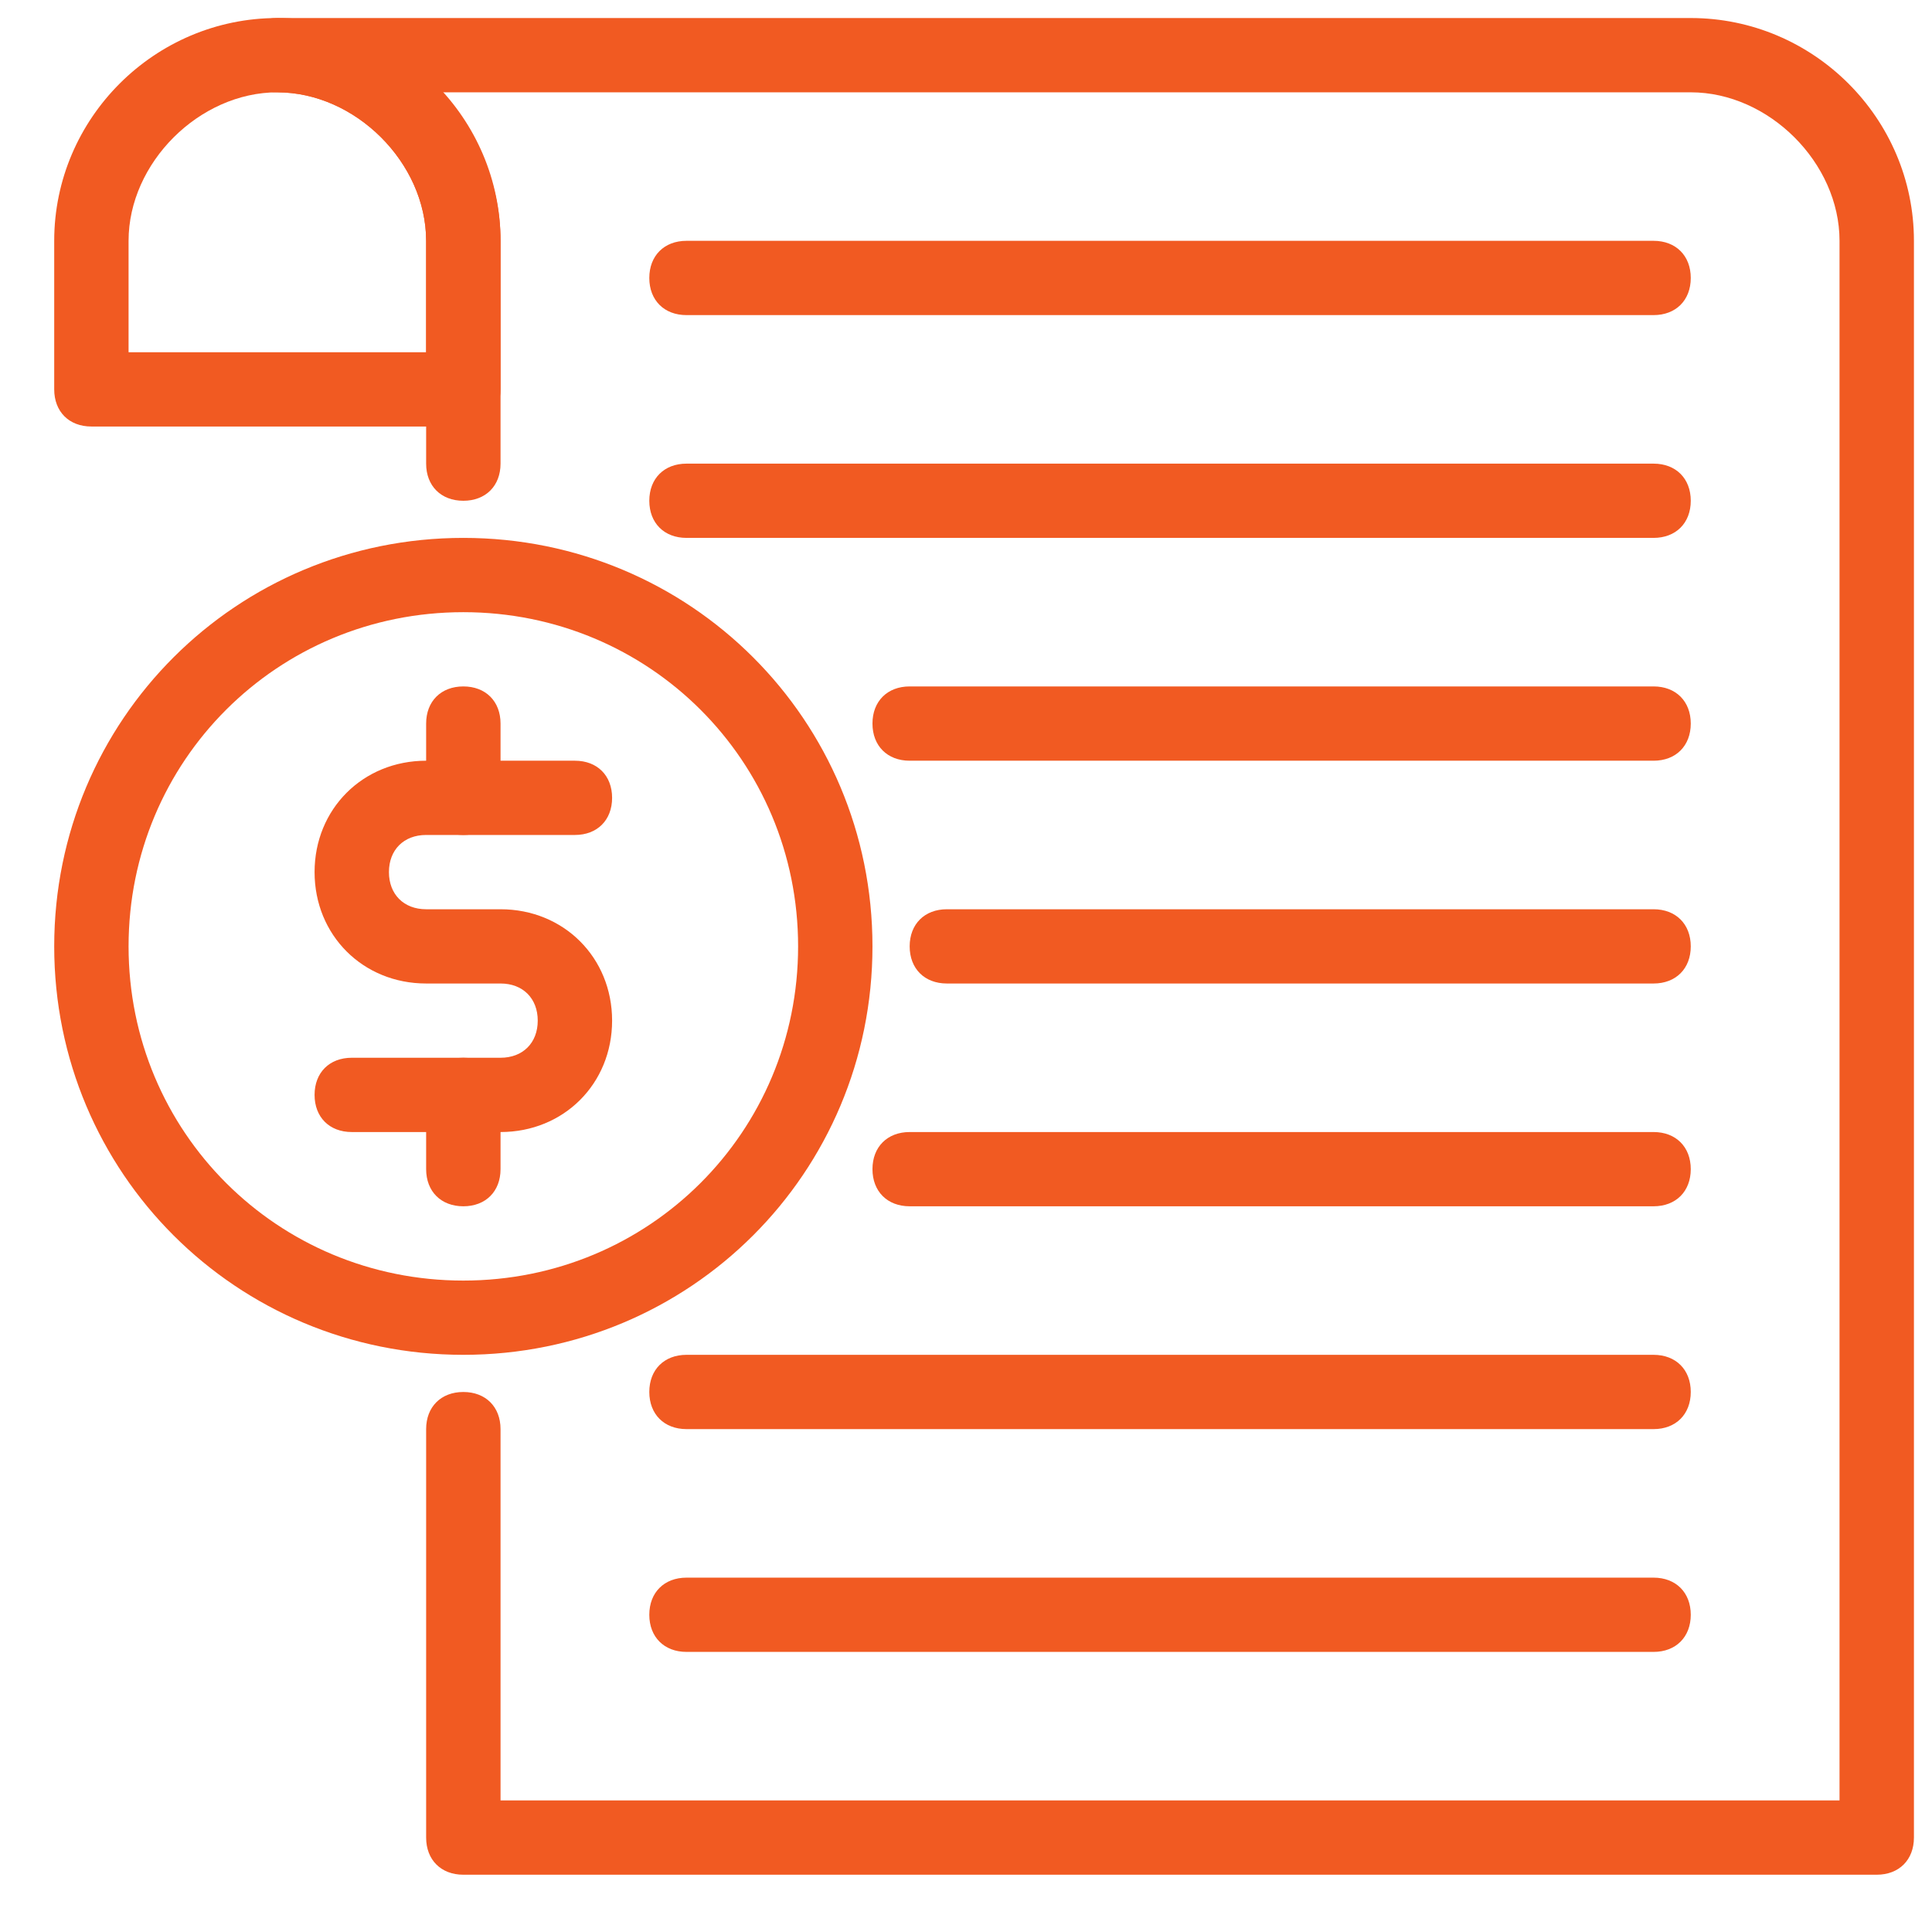
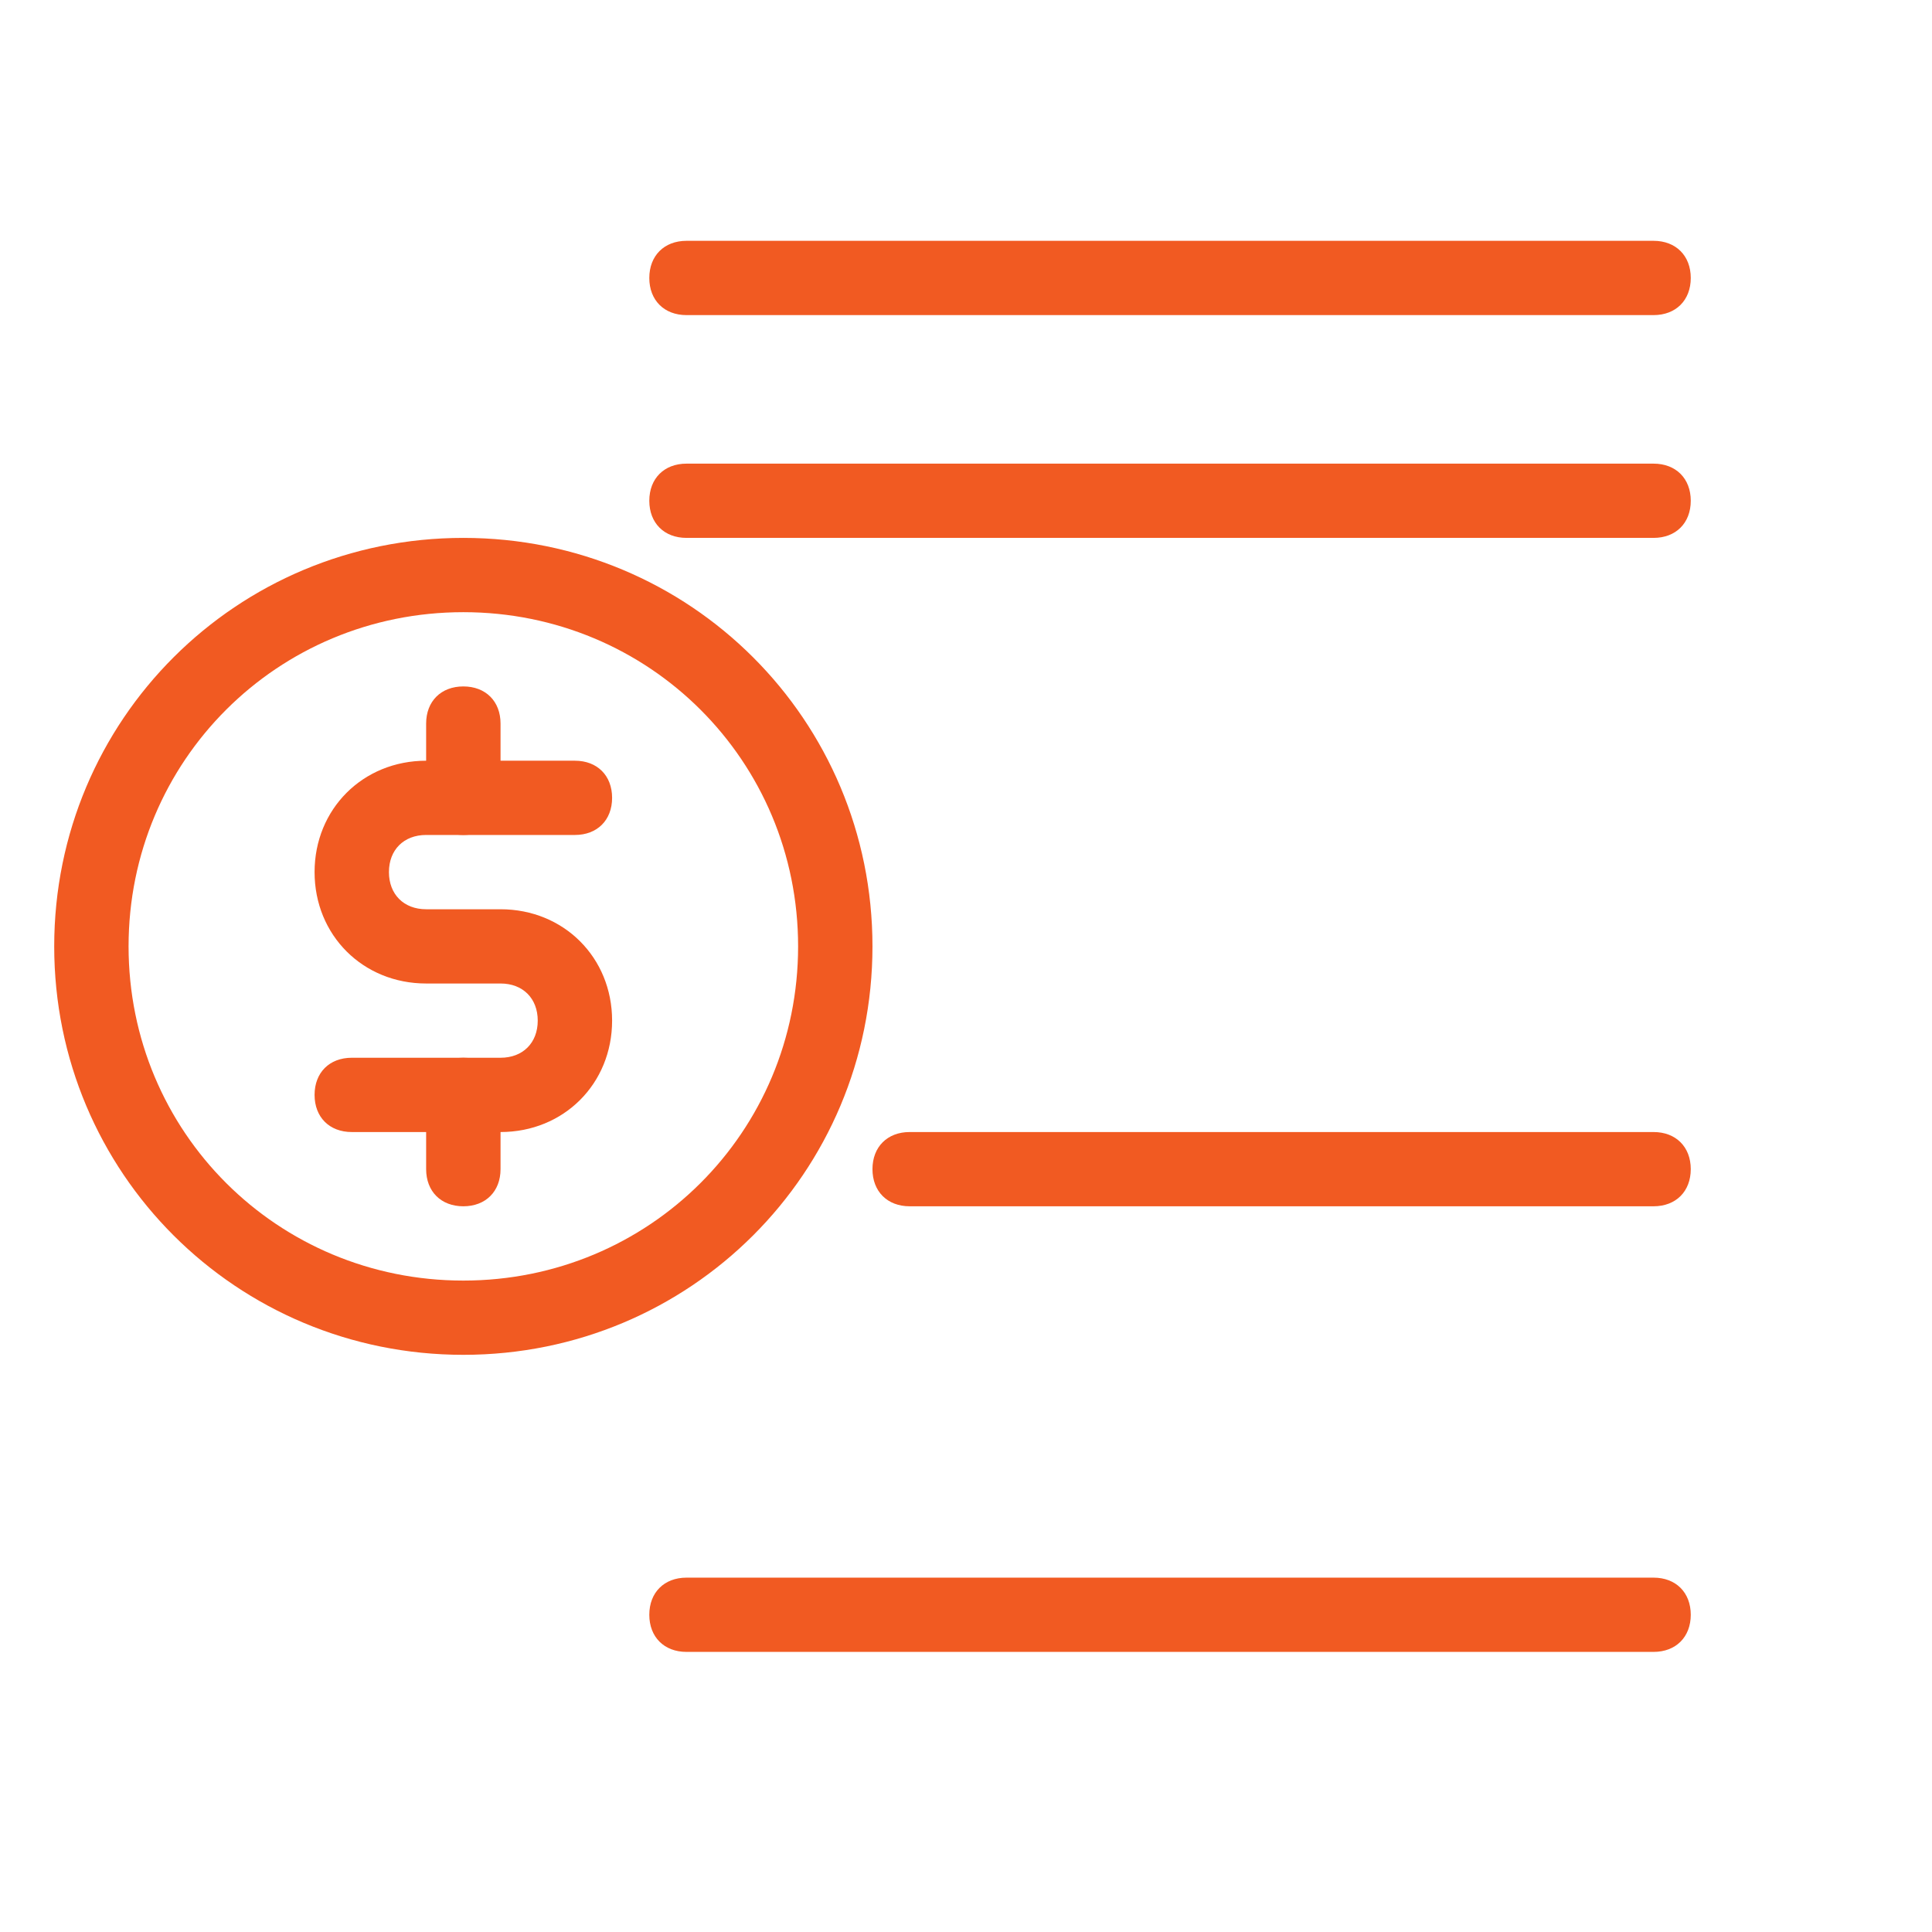
<svg xmlns="http://www.w3.org/2000/svg" width="51" height="51" viewBox="0 0 51 51" fill="none">
  <g clip-path="url(#clip0_13_895)">
-     <path d="M49.541 49.488H12.231C11.642 49.488 11.249 49.096 11.249 48.507V37.725C11.249 37.137 11.642 36.745 12.231 36.745C12.82 36.745 13.213 37.137 13.213 37.725V47.527H48.559V6.357C48.559 4.299 46.694 2.437 44.632 2.437H11.642C12.624 3.515 13.213 4.887 13.213 6.357V12.239C13.213 12.827 12.82 13.219 12.231 13.219C11.642 13.219 11.249 12.827 11.249 12.239V6.357C11.249 4.299 9.384 2.437 7.322 2.437C6.733 2.437 6.34 2.044 6.34 1.456C6.34 0.868 6.733 0.476 7.322 0.476H44.632C47.872 0.476 50.523 3.123 50.523 6.357V48.507C50.523 49.096 50.13 49.488 49.541 49.488Z" fill="#F15A22" />
-     <path d="M12.231 11.259H2.413C1.823 11.259 1.431 10.867 1.431 10.278V6.357C1.431 3.123 4.082 0.476 7.322 0.476C10.562 0.476 13.213 3.123 13.213 6.357V10.278C13.213 10.867 12.82 11.259 12.231 11.259ZM3.394 9.298H11.249V6.357C11.249 4.299 9.384 2.437 7.322 2.437C5.26 2.437 3.394 4.299 3.394 6.357V9.298Z" fill="#F15A22" />
    <path d="M43.65 8.318H18.122C17.533 8.318 17.14 7.926 17.14 7.338C17.14 6.75 17.533 6.357 18.122 6.357H43.65C44.239 6.357 44.632 6.75 44.632 7.338C44.632 7.926 44.239 8.318 43.65 8.318Z" fill="#F15A22" />
    <path d="M43.65 14.199H18.122C17.533 14.199 17.14 13.807 17.14 13.219C17.14 12.631 17.533 12.239 18.122 12.239H43.65C44.239 12.239 44.632 12.631 44.632 13.219C44.632 13.807 44.239 14.199 43.65 14.199Z" fill="#F15A22" />
-     <path d="M43.65 20.081H24.013C23.424 20.081 23.031 19.689 23.031 19.1C23.031 18.512 23.424 18.12 24.013 18.12H43.65C44.239 18.12 44.632 18.512 44.632 19.1C44.632 19.689 44.239 20.081 43.65 20.081Z" fill="#F15A22" />
-     <path d="M43.65 25.962H24.995C24.406 25.962 24.013 25.57 24.013 24.982C24.013 24.394 24.406 24.002 24.995 24.002H43.65C44.239 24.002 44.632 24.394 44.632 24.982C44.632 25.57 44.239 25.962 43.65 25.962Z" fill="#F15A22" />
    <path d="M43.65 31.843H24.013C23.424 31.843 23.031 31.451 23.031 30.863C23.031 30.275 23.424 29.883 24.013 29.883H43.65C44.239 29.883 44.632 30.275 44.632 30.863C44.632 31.451 44.239 31.843 43.65 31.843Z" fill="#F15A22" />
-     <path d="M43.65 37.725H18.122C17.533 37.725 17.14 37.333 17.14 36.744C17.14 36.156 17.533 35.764 18.122 35.764H43.65C44.239 35.764 44.632 36.156 44.632 36.744C44.632 37.333 44.239 37.725 43.65 37.725Z" fill="#F15A22" />
    <path d="M43.65 43.606H18.122C17.533 43.606 17.14 43.214 17.14 42.626C17.14 42.038 17.533 41.646 18.122 41.646H43.65C44.239 41.646 44.632 42.038 44.632 42.626C44.632 43.214 44.239 43.606 43.65 43.606Z" fill="#F15A22" />
    <path d="M12.231 35.764C6.242 35.764 1.431 30.961 1.431 24.982C1.431 19.002 6.242 14.199 12.231 14.199C18.22 14.199 23.031 19.002 23.031 24.982C23.031 30.961 18.22 35.764 12.231 35.764ZM12.231 16.16C7.322 16.16 3.394 20.081 3.394 24.982C3.394 29.883 7.322 33.804 12.231 33.804C17.14 33.804 21.068 29.883 21.068 24.982C21.068 20.081 17.14 16.16 12.231 16.16Z" fill="#F15A22" />
    <path d="M13.213 29.883H9.286C8.696 29.883 8.304 29.491 8.304 28.903C8.304 28.314 8.696 27.922 9.286 27.922H13.213C13.802 27.922 14.195 27.53 14.195 26.942C14.195 26.354 13.802 25.962 13.213 25.962H11.249C9.58 25.962 8.304 24.688 8.304 23.021C8.304 21.355 9.58 20.081 11.249 20.081H15.177C15.766 20.081 16.158 20.473 16.158 21.061C16.158 21.649 15.766 22.041 15.177 22.041H11.249C10.66 22.041 10.267 22.433 10.267 23.021C10.267 23.609 10.66 24.002 11.249 24.002H13.213C14.882 24.002 16.158 25.276 16.158 26.942C16.158 28.609 14.882 29.883 13.213 29.883Z" fill="#F15A22" />
    <path d="M12.231 31.843C11.642 31.843 11.249 31.451 11.249 30.863V28.903C11.249 28.314 11.642 27.922 12.231 27.922C12.82 27.922 13.213 28.314 13.213 28.903V30.863C13.213 31.451 12.82 31.843 12.231 31.843Z" fill="#F15A22" />
    <path d="M12.231 22.041C11.642 22.041 11.249 21.649 11.249 21.061V19.1C11.249 18.512 11.642 18.12 12.231 18.12C12.82 18.12 13.213 18.512 13.213 19.1V21.061C13.213 21.649 12.82 22.041 12.231 22.041Z" fill="#F15A22" />
  </g>
  <defs>
    <clipPath id="clip0_13_895">
      <rect width="51" height="51" fill="white" />
    </clipPath>
  </defs>
</svg>